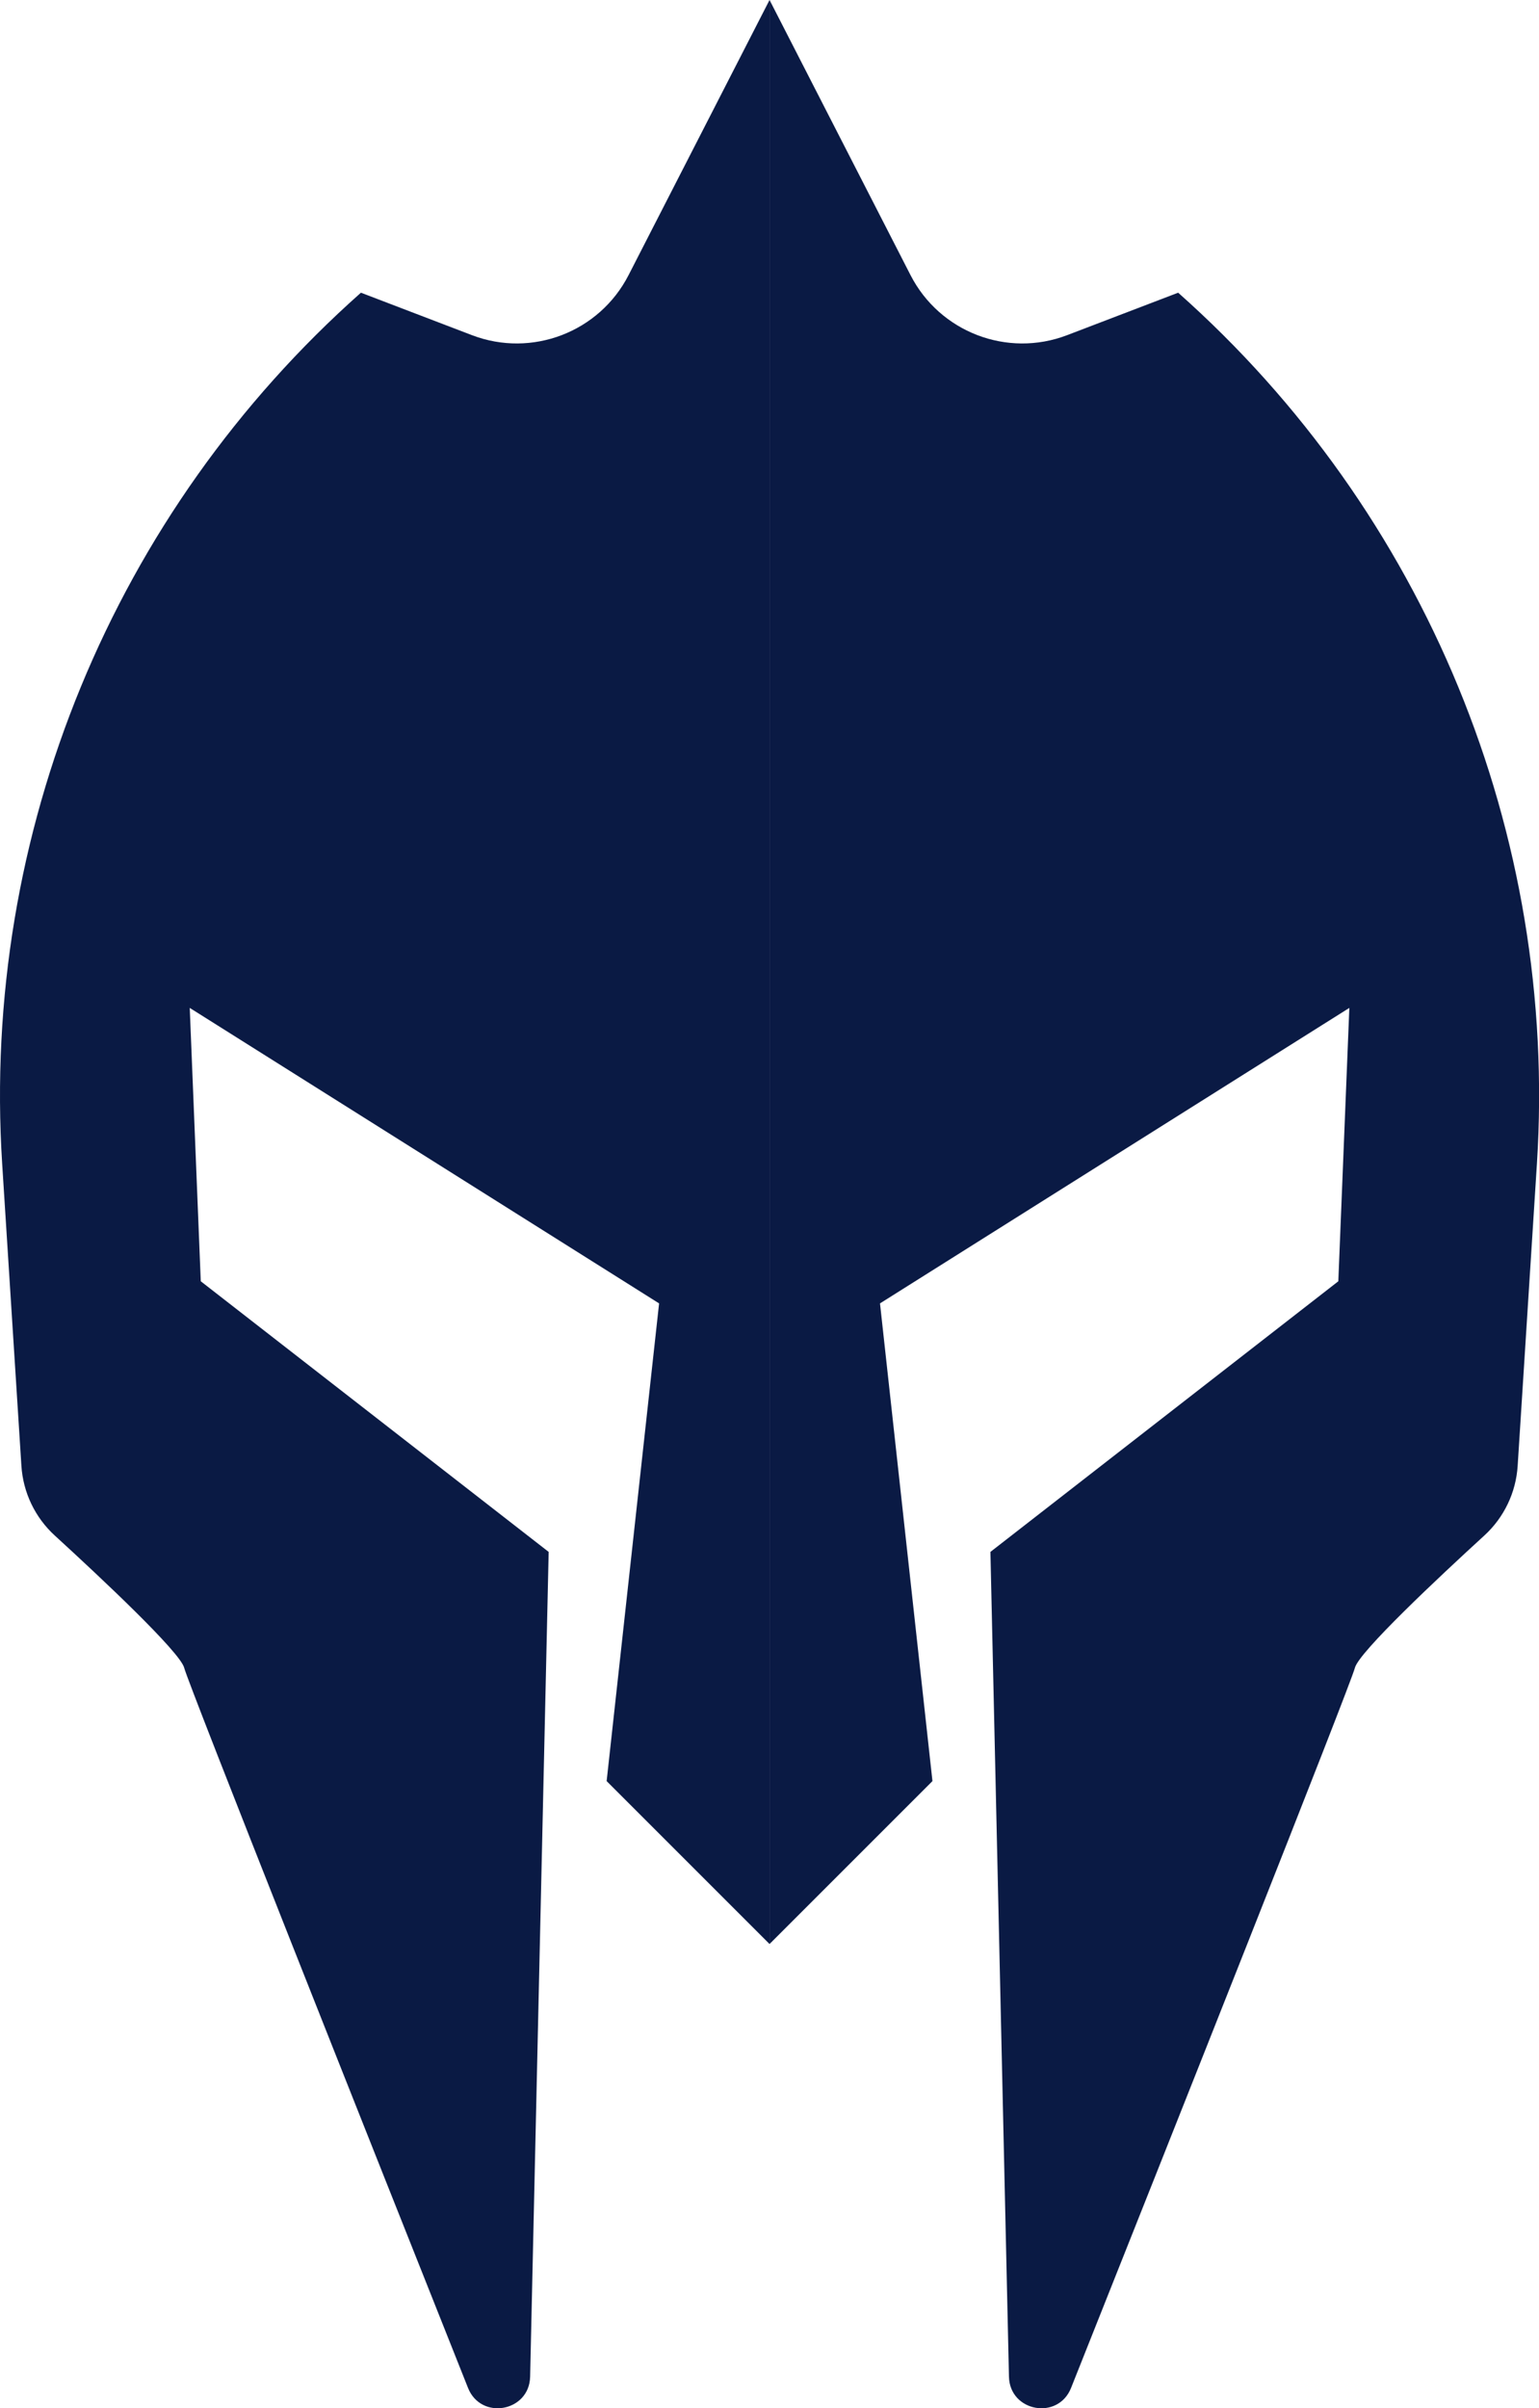
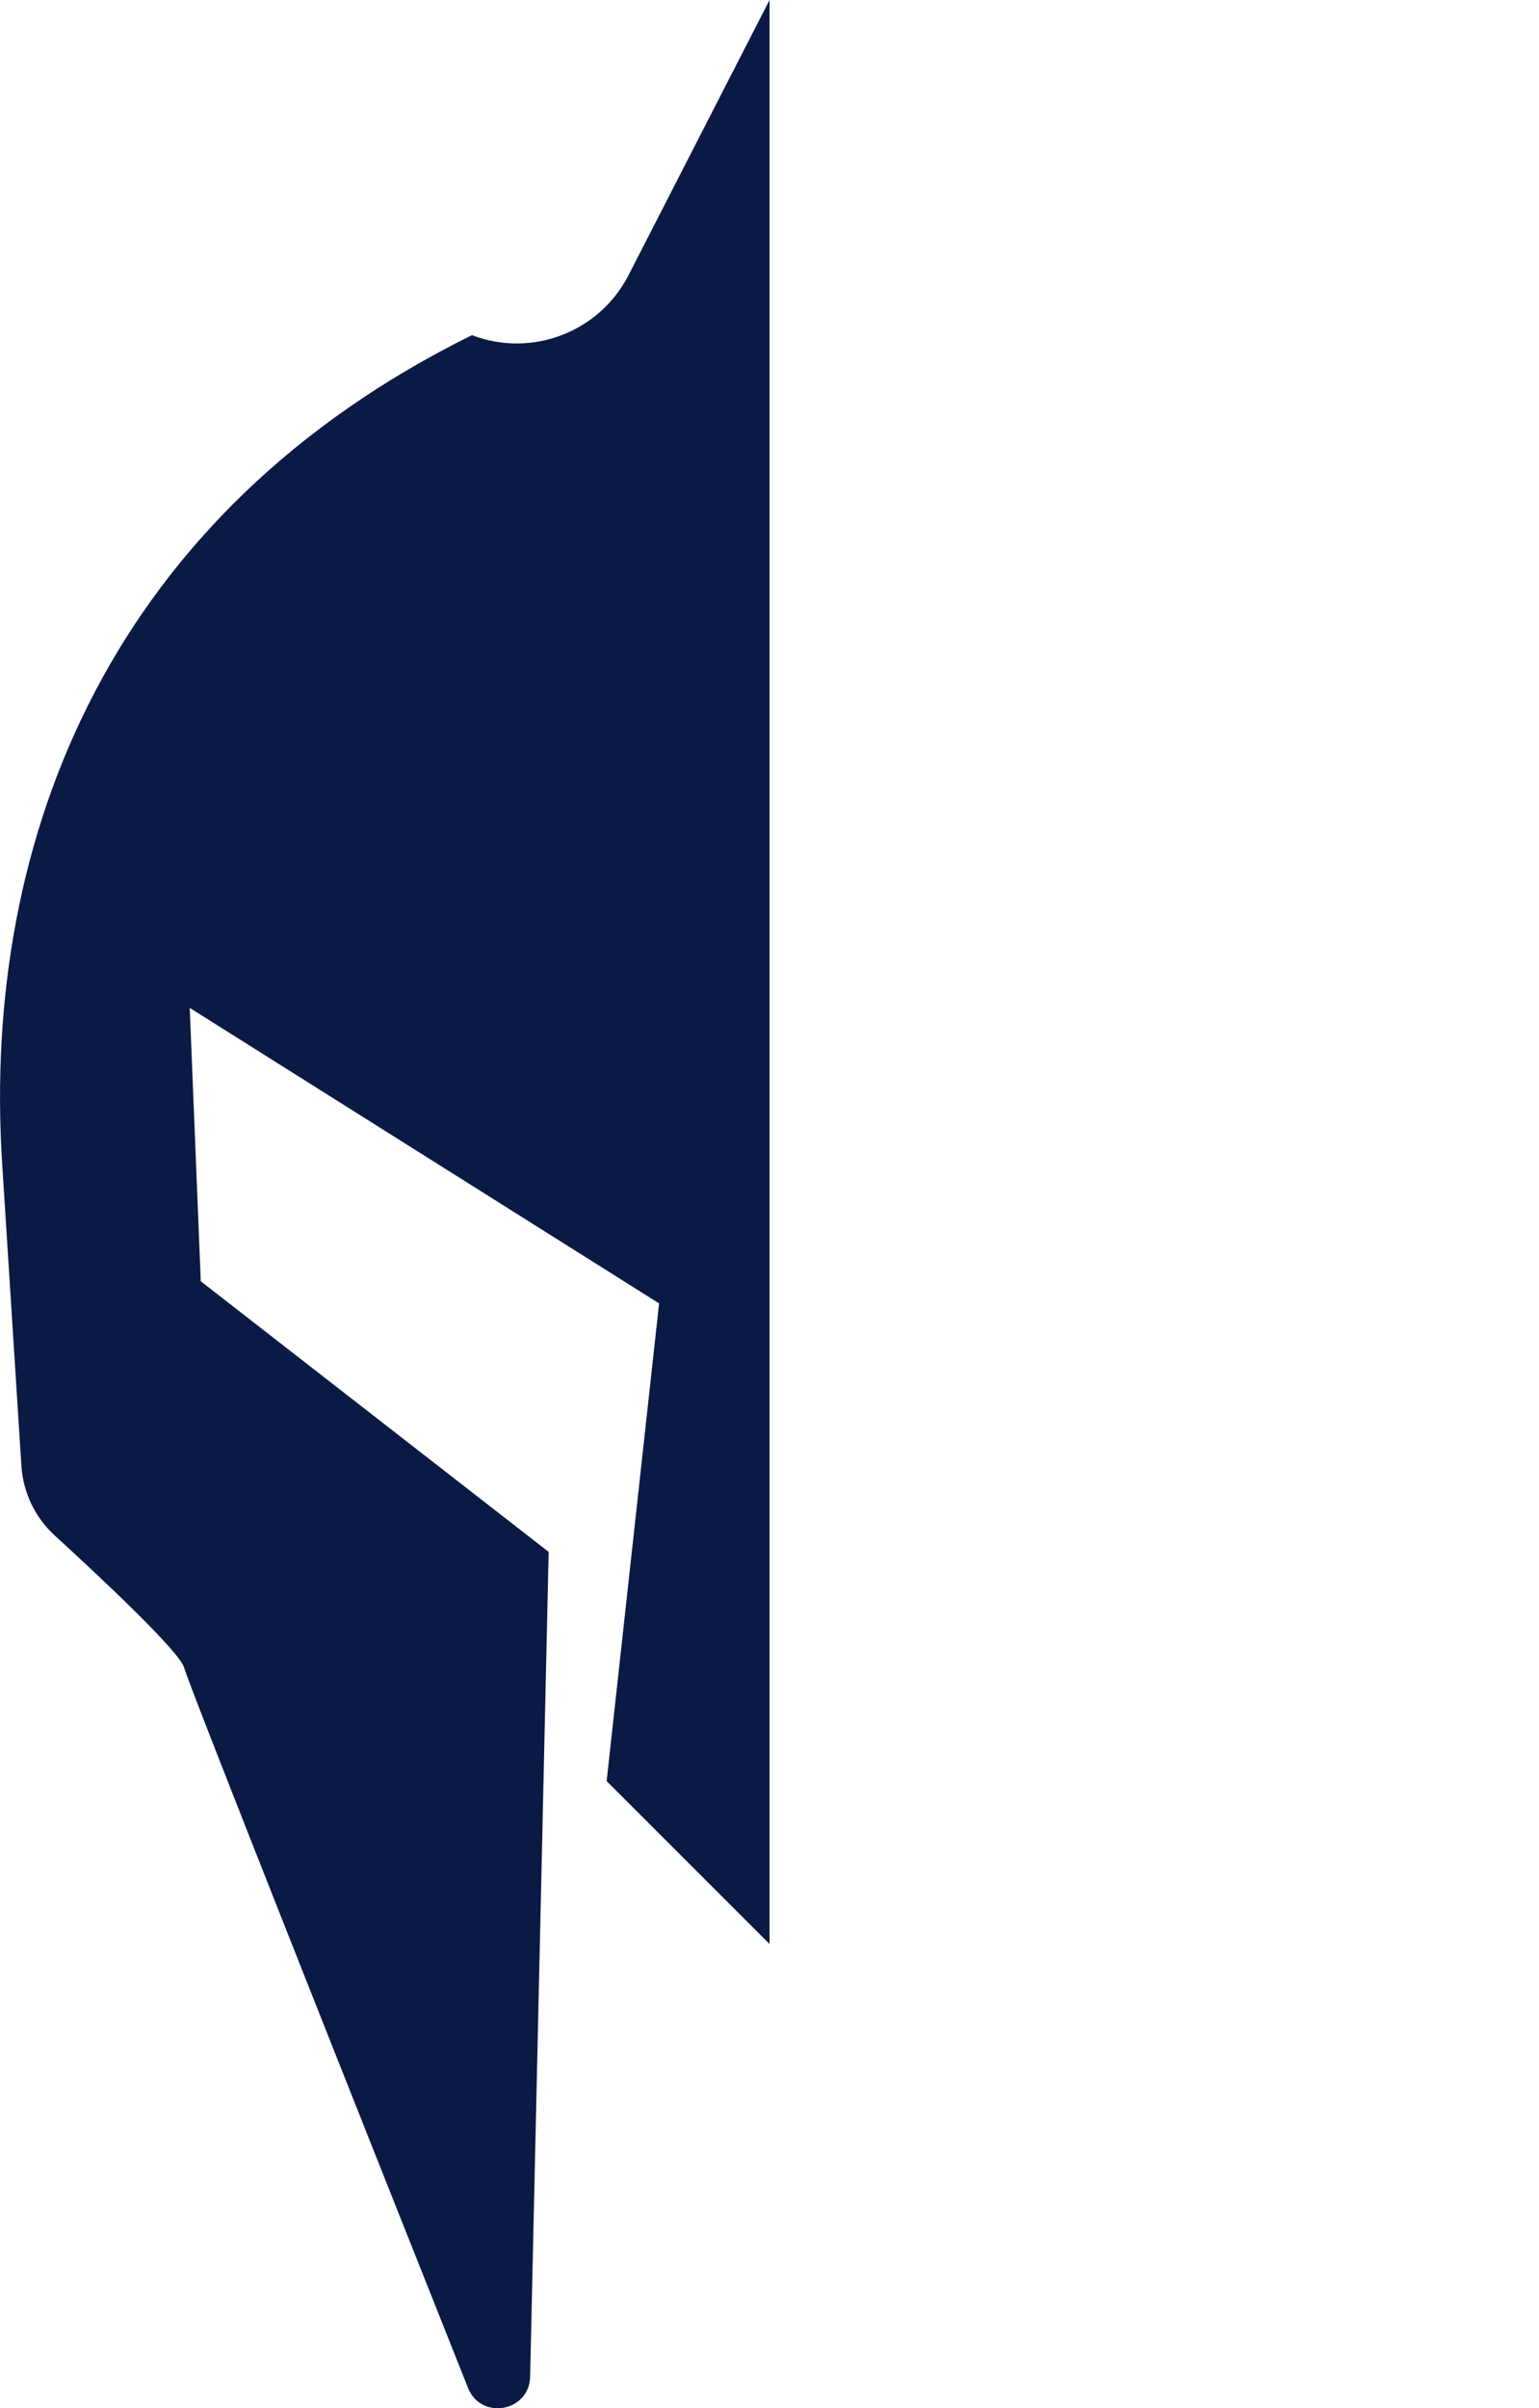
<svg xmlns="http://www.w3.org/2000/svg" fill="#000000" height="385.5" preserveAspectRatio="xMidYMid meet" version="1" viewBox="0.0 0.0 246.4 385.5" width="246.4" zoomAndPan="magnify">
  <defs>
    <clipPath id="a">
-       <path d="M 123 0 L 246.41 0 L 246.41 385.512 L 123 385.512 Z M 123 0" />
-     </clipPath>
+       </clipPath>
    <clipPath id="b">
      <path d="M 0 0 L 124 0 L 124 385.512 L 0 385.512 Z M 0 0" />
    </clipPath>
  </defs>
  <g>
    <g clip-path="url(#a)" id="change1_1">
-       <path d="M 170.852 53.652 L 188.629 46.855 C 228.242 82.004 249.434 133.449 246.066 186.301 L 242.984 234.645 C 242.715 238.918 240.805 242.914 237.645 245.805 C 230.379 252.453 217.551 264.465 216.922 266.992 C 216.27 269.594 186.969 343.344 171.48 382.258 C 169.402 387.477 161.664 386.078 161.539 380.461 L 158.57 248.426 L 214.27 205.105 L 216.035 161.344 L 140.891 208.645 L 149.289 285.117 L 123.207 311.195 L 123.207 -0.004 L 145.777 44.039 C 150.461 53.176 161.27 57.316 170.852 53.652" fill="#0a1a44" />
-     </g>
+       </g>
    <g clip-path="url(#b)" id="change2_1">
-       <path d="M 75.559 53.652 L 57.785 46.855 C 18.172 82.004 -3.02 133.449 0.348 186.301 L 3.426 234.645 C 3.699 238.918 5.609 242.914 8.77 245.805 C 16.035 252.453 28.859 264.465 29.492 266.992 C 30.145 269.594 59.445 343.344 74.934 382.258 C 77.012 387.477 84.75 386.078 84.875 380.461 L 87.844 248.426 L 32.145 205.105 L 30.379 161.344 L 105.523 208.645 L 97.125 285.117 L 123.207 311.195 L 123.207 -0.004 L 100.637 44.039 C 95.953 53.176 85.145 57.316 75.559 53.652" fill="#0a1a44" />
+       <path d="M 75.559 53.652 C 18.172 82.004 -3.02 133.449 0.348 186.301 L 3.426 234.645 C 3.699 238.918 5.609 242.914 8.77 245.805 C 16.035 252.453 28.859 264.465 29.492 266.992 C 30.145 269.594 59.445 343.344 74.934 382.258 C 77.012 387.477 84.75 386.078 84.875 380.461 L 87.844 248.426 L 32.145 205.105 L 30.379 161.344 L 105.523 208.645 L 97.125 285.117 L 123.207 311.195 L 123.207 -0.004 L 100.637 44.039 C 95.953 53.176 85.145 57.316 75.559 53.652" fill="#0a1a44" />
    </g>
  </g>
</svg>